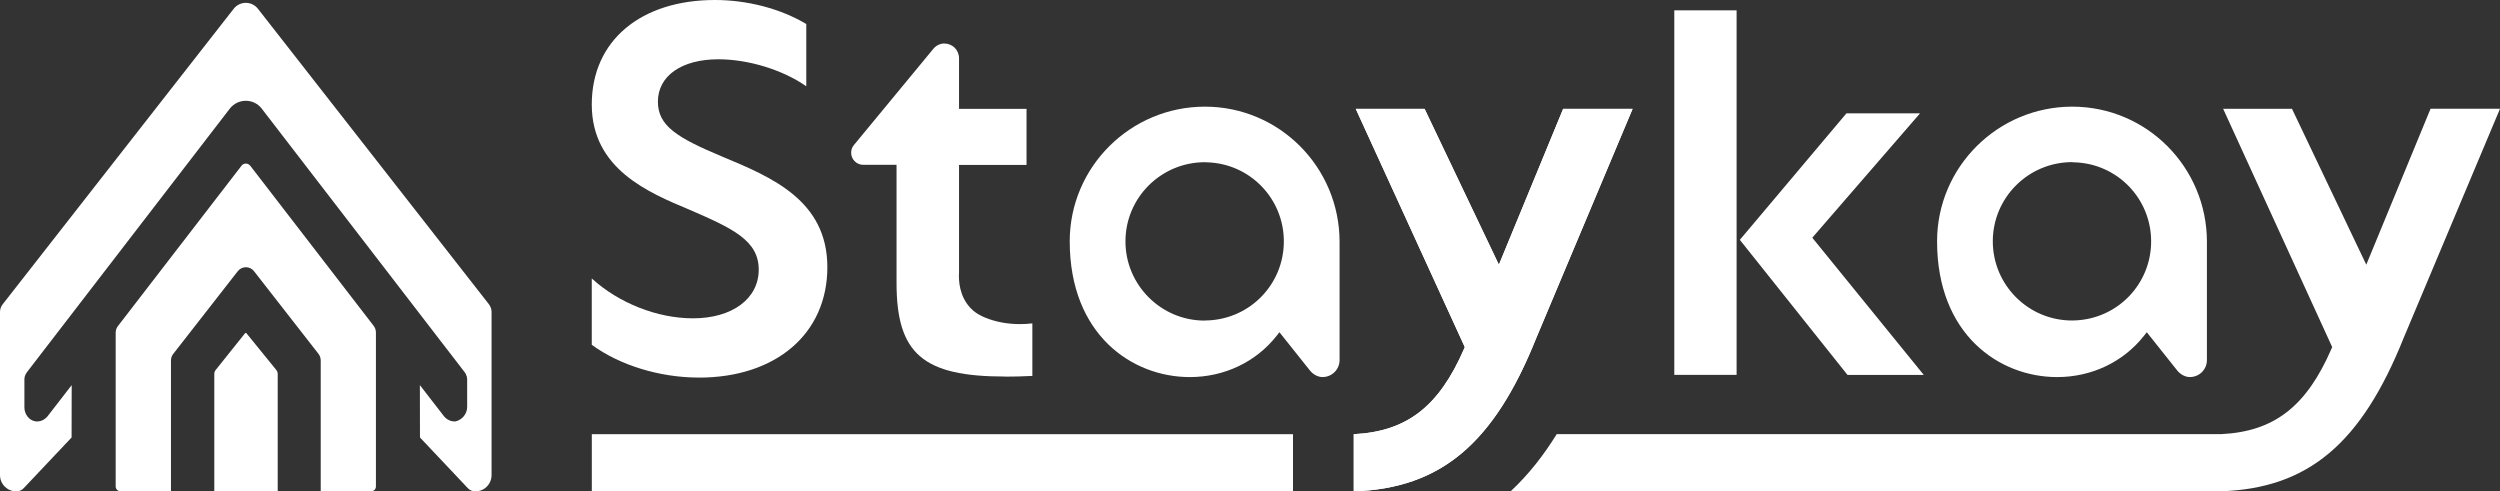
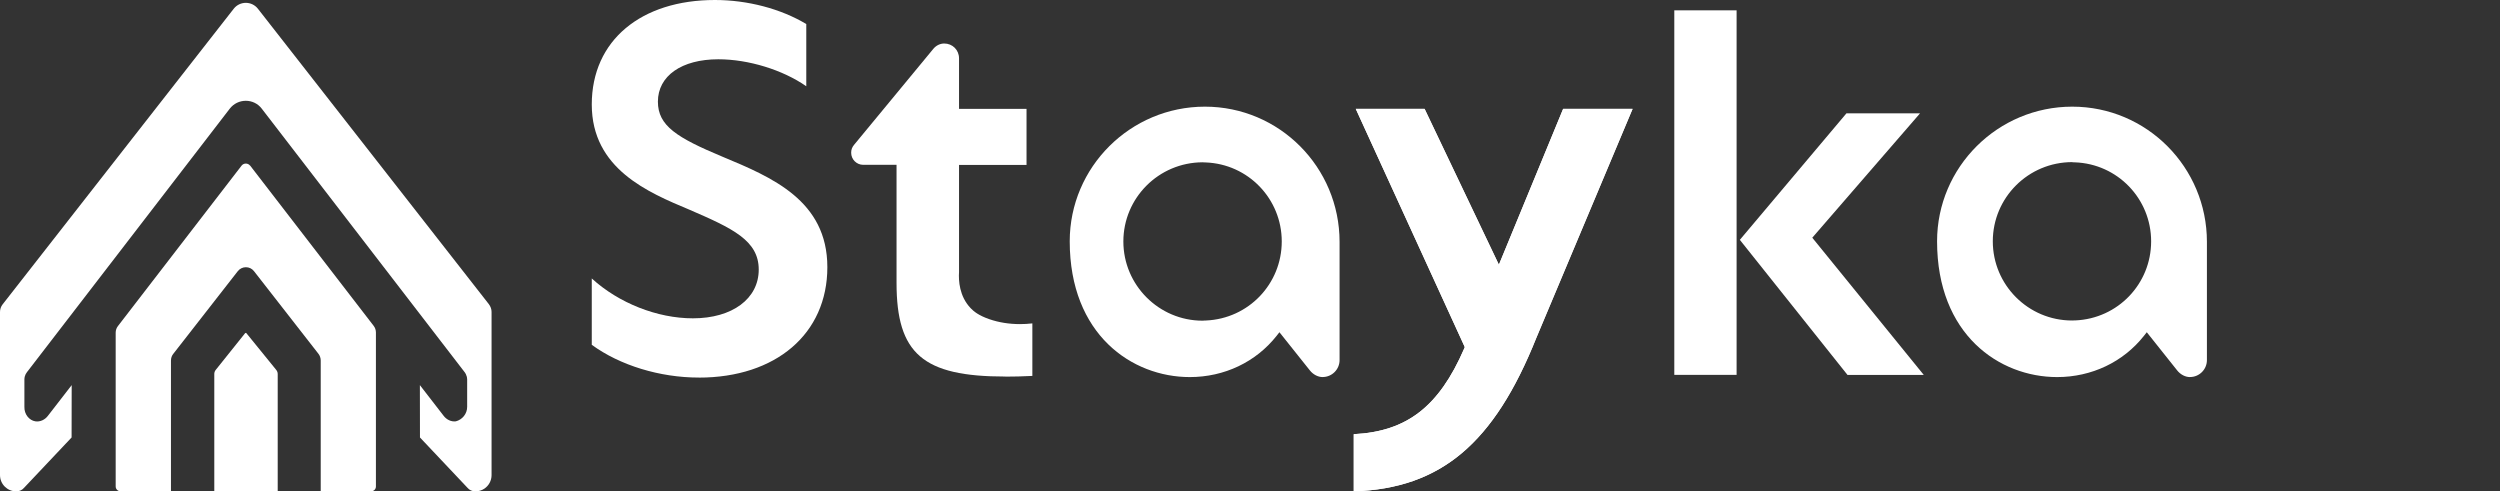
<svg xmlns="http://www.w3.org/2000/svg" viewBox="0 0 562.55 110.57" width="562.55px" height="110.57px">
  <rect x="0" y="0" width="562.55" height="110.57" fill="#333333" stroke="none" />
  <defs>
    <style>
      .cls-1 {
        fill: none;
      }

      .cls-2 {
        clip-path: url(#clippath-1);
      }

      .cls-3 {
        clip-path: url(#clippath);
      }
    </style>
  </defs>
  <path fill="#FFFFFF" d="M492.79,84.85c-1.06,0-2.16-.58-2.89-1.51l-6.83-8.58-.63.8c-4.66,5.9-11.78,9.29-19.54,9.29-13.02,0-27.02-9.56-27.02-30.55,0-16.71,13.65-30.3,30.42-30.3s30.3,13.65,30.3,30.42v26.61c0,2.1-1.71,3.81-3.81,3.81M466.3,36.48c-9.89,0-17.88,7.99-17.88,17.82s7.99,17.82,17.82,17.82h.03s-.05,0-.05,0h.09c.19,0,.32,0,.46-.02h.22c9.57-.41,17.06-8.22,17.06-17.79s-7.54-17.44-17.17-17.78h-.2c-.13-.02-.26-.03-.39-.03" />
  <path fill="#FFFFFF" d="M157.24,84.96c-8.76,0-17.75-2.75-24.08-7.37v-14.93c6.07,5.54,14.74,8.97,22.76,8.97,8.86,0,14.81-4.41,14.81-10.97s-5.9-9.28-15.61-13.48c-9.27-3.88-21.96-9.19-21.96-23.66S144.3,0,160.87,0c7.34,0,14.83,1.97,20.56,5.41v14c-5.31-3.7-13.03-6.07-19.79-6.07-8.26,0-13.6,3.74-13.6,9.54,0,5.43,4.28,8.1,14.52,12.38,11.07,4.61,23.61,9.84,23.61,24.86s-11.62,24.85-28.91,24.85" />
  <path fill="#FFFFFF" d="M415.72,84.36l-24.22-30.39,23.99-28.47h16.56l-24.25,27.99,25.09,30.88h-17.17ZM376.75,2.32h14.02v82.04h-14.02V2.32Z" />
  <path fill="#FFFFFF" d="M226.21,84.73c-18.52,0-24.47-5.12-24.47-21.07v-26.57h-7.49c-1.5,0-2.72-1.22-2.72-2.72,0-.7.2-1.24.66-1.79l17.86-21.63c.63-.74,1.52-1.16,2.42-1.16,1.87,0,3.33,1.46,3.33,3.33v11.38h15.19v12.61h-15.19v24.14c-.12,1.85.05,5.43,2.63,8.11.68.71,1.78,1.63,4.21,2.47,2.13.73,4.44,1.1,6.87,1.1.91,0,1.85-.05,2.79-.16v11.82c-2.19.11-4.2.16-6.1.16" />
  <path fill="#FFFFFF" d="M304.63,97.7c11.96-.6,19.19-6.23,24.84-19.26l.14-.33-24.54-53.62h15.49l16.72,35.08,14.46-35.08h15.63l-21.65,51.5c-9.53,23.82-21.48,33.9-41.1,34.58v-12.86Z" />
  <path fill="#FFFFFF" d="M304.63,97.7c11.96-.6,19.19-6.23,24.84-19.26l.14-.33-24.54-53.62h15.49l16.72,35.08,14.46-35.08h15.63l-21.65,51.5c-9.53,23.82-21.48,33.9-41.1,34.58v-12.86Z" />
-   <path fill="#FFFFFF" d="M297.63,84.85c-1.06,0-2.16-.58-2.89-1.51l-6.84-8.58-.63.8c-4.66,5.91-11.78,9.29-19.54,9.29-13.01,0-27.02-9.56-27.02-30.55,0-16.71,13.65-30.3,30.42-30.3s30.3,13.65,30.3,30.42v26.61c0,2.1-1.71,3.81-3.81,3.81M271.14,72.12c.16,0,.31-.01.47-.02h.22c9.57-.41,17.06-8.22,17.06-17.79s-7.54-17.44-17.17-17.78h-.2c-.13-.02-.26-.03-.39-.03h-.08c-9.86.05-17.8,8.02-17.8,17.82s7.99,17.82,17.82,17.82h.02s.04,0,.04,0Z" />
-   <rect fill="#FFFFFF" x="133.17" y="97.7" width="157.78" height="12.86" />
-   <path fill="#FFFFFF" d="M546.92,24.48l-14.46,35.08-16.72-35.08h-15.49l24.54,53.62-.14.33c-5.65,13.03-12.89,18.67-24.84,19.26h-149.52c-2.85,4.62-6.25,9.02-10.36,12.86h159.87c19.63-.68,31.57-10.76,41.1-34.58l21.65-51.5h-15.63Z" />
+   <path fill="#FFFFFF" d="M297.63,84.85c-1.06,0-2.16-.58-2.89-1.51l-6.84-8.58-.63.8c-4.66,5.91-11.78,9.29-19.54,9.29-13.01,0-27.02-9.56-27.02-30.55,0-16.71,13.65-30.3,30.42-30.3s30.3,13.65,30.3,30.42v26.61c0,2.1-1.71,3.81-3.81,3.81M271.14,72.12h.22c9.57-.41,17.06-8.22,17.06-17.79s-7.54-17.44-17.17-17.78h-.2c-.13-.02-.26-.03-.39-.03h-.08c-9.86.05-17.8,8.02-17.8,17.82s7.99,17.82,17.82,17.82h.02s.04,0,.04,0Z" />
  <path fill="#FFFFFF" d="M48.22,110.56v-26.41c0-.33.11-.65.32-.91l6.61-8.26c.05-.06.12-.07.16-.07.06,0,.11.02.14.07l6.71,8.26c.21.26.33.58.33.92v26.4h-14.27Z" />
  <path fill="#FFFFFF" d="M56.27,37.27c-.48-.62-1.43-.62-1.91,0l-27.82,36.1c-.33.42-.51.94-.51,1.48v34.62c0,.59.48,1.07,1.07,1.07v.02h11.37v-29.41c0-.59.19-1.14.54-1.55l14.49-18.57c.44-.57,1.11-.9,1.83-.9s1.36.31,1.81.87l14.47,18.55c.36.43.56,1,.56,1.57v29.43h11.35c.59,0,1.07-.48,1.07-1.07v-34.67c0-.54-.18-1.06-.5-1.48l-27.81-36.08Z" />
  <path fill="#FFFFFF" d="M110.03,68.48L58.03,1.96c-1.39-1.76-4.04-1.76-5.43,0L.58,68.5C.21,68.98,0,69.58,0,70.2v36.7c0,2.03,1.64,3.67,3.66,3.67.68,0,1.33-.29,1.76-.81,3.56-3.77,7.12-7.55,10.69-11.32,0-3.93.01-7.86.02-11.78l-5.32,6.87c-.69.94-1.79,1.44-2.85,1.28-1.4-.22-2.52-1.6-2.47-3.25v-6.21c0-.24.04-.46.1-.68.1-.35.26-.68.5-.96L51.72,24.43c.87-1.11,2.18-1.75,3.59-1.75s2.73.64,3.59,1.77l45.71,59.37.04.06c.08.12.27.43.38.85.02.06.03.11.04.17.03.14.05.28.05.44v6.21c0,1.57-1.09,2.88-2.55,3.26-1.03.13-2.1-.37-2.77-1.28l-5.32-6.87c0,.8,0,11.76.02,11.78,3.56,3.77,7.12,7.55,10.69,11.32.43.52,1.08.81,1.76.81.76,0,1.47-.23,2.05-.62.97-.66,1.61-1.77,1.61-3.04v-36.72c0-.62-.21-1.2-.58-1.7" />
</svg>